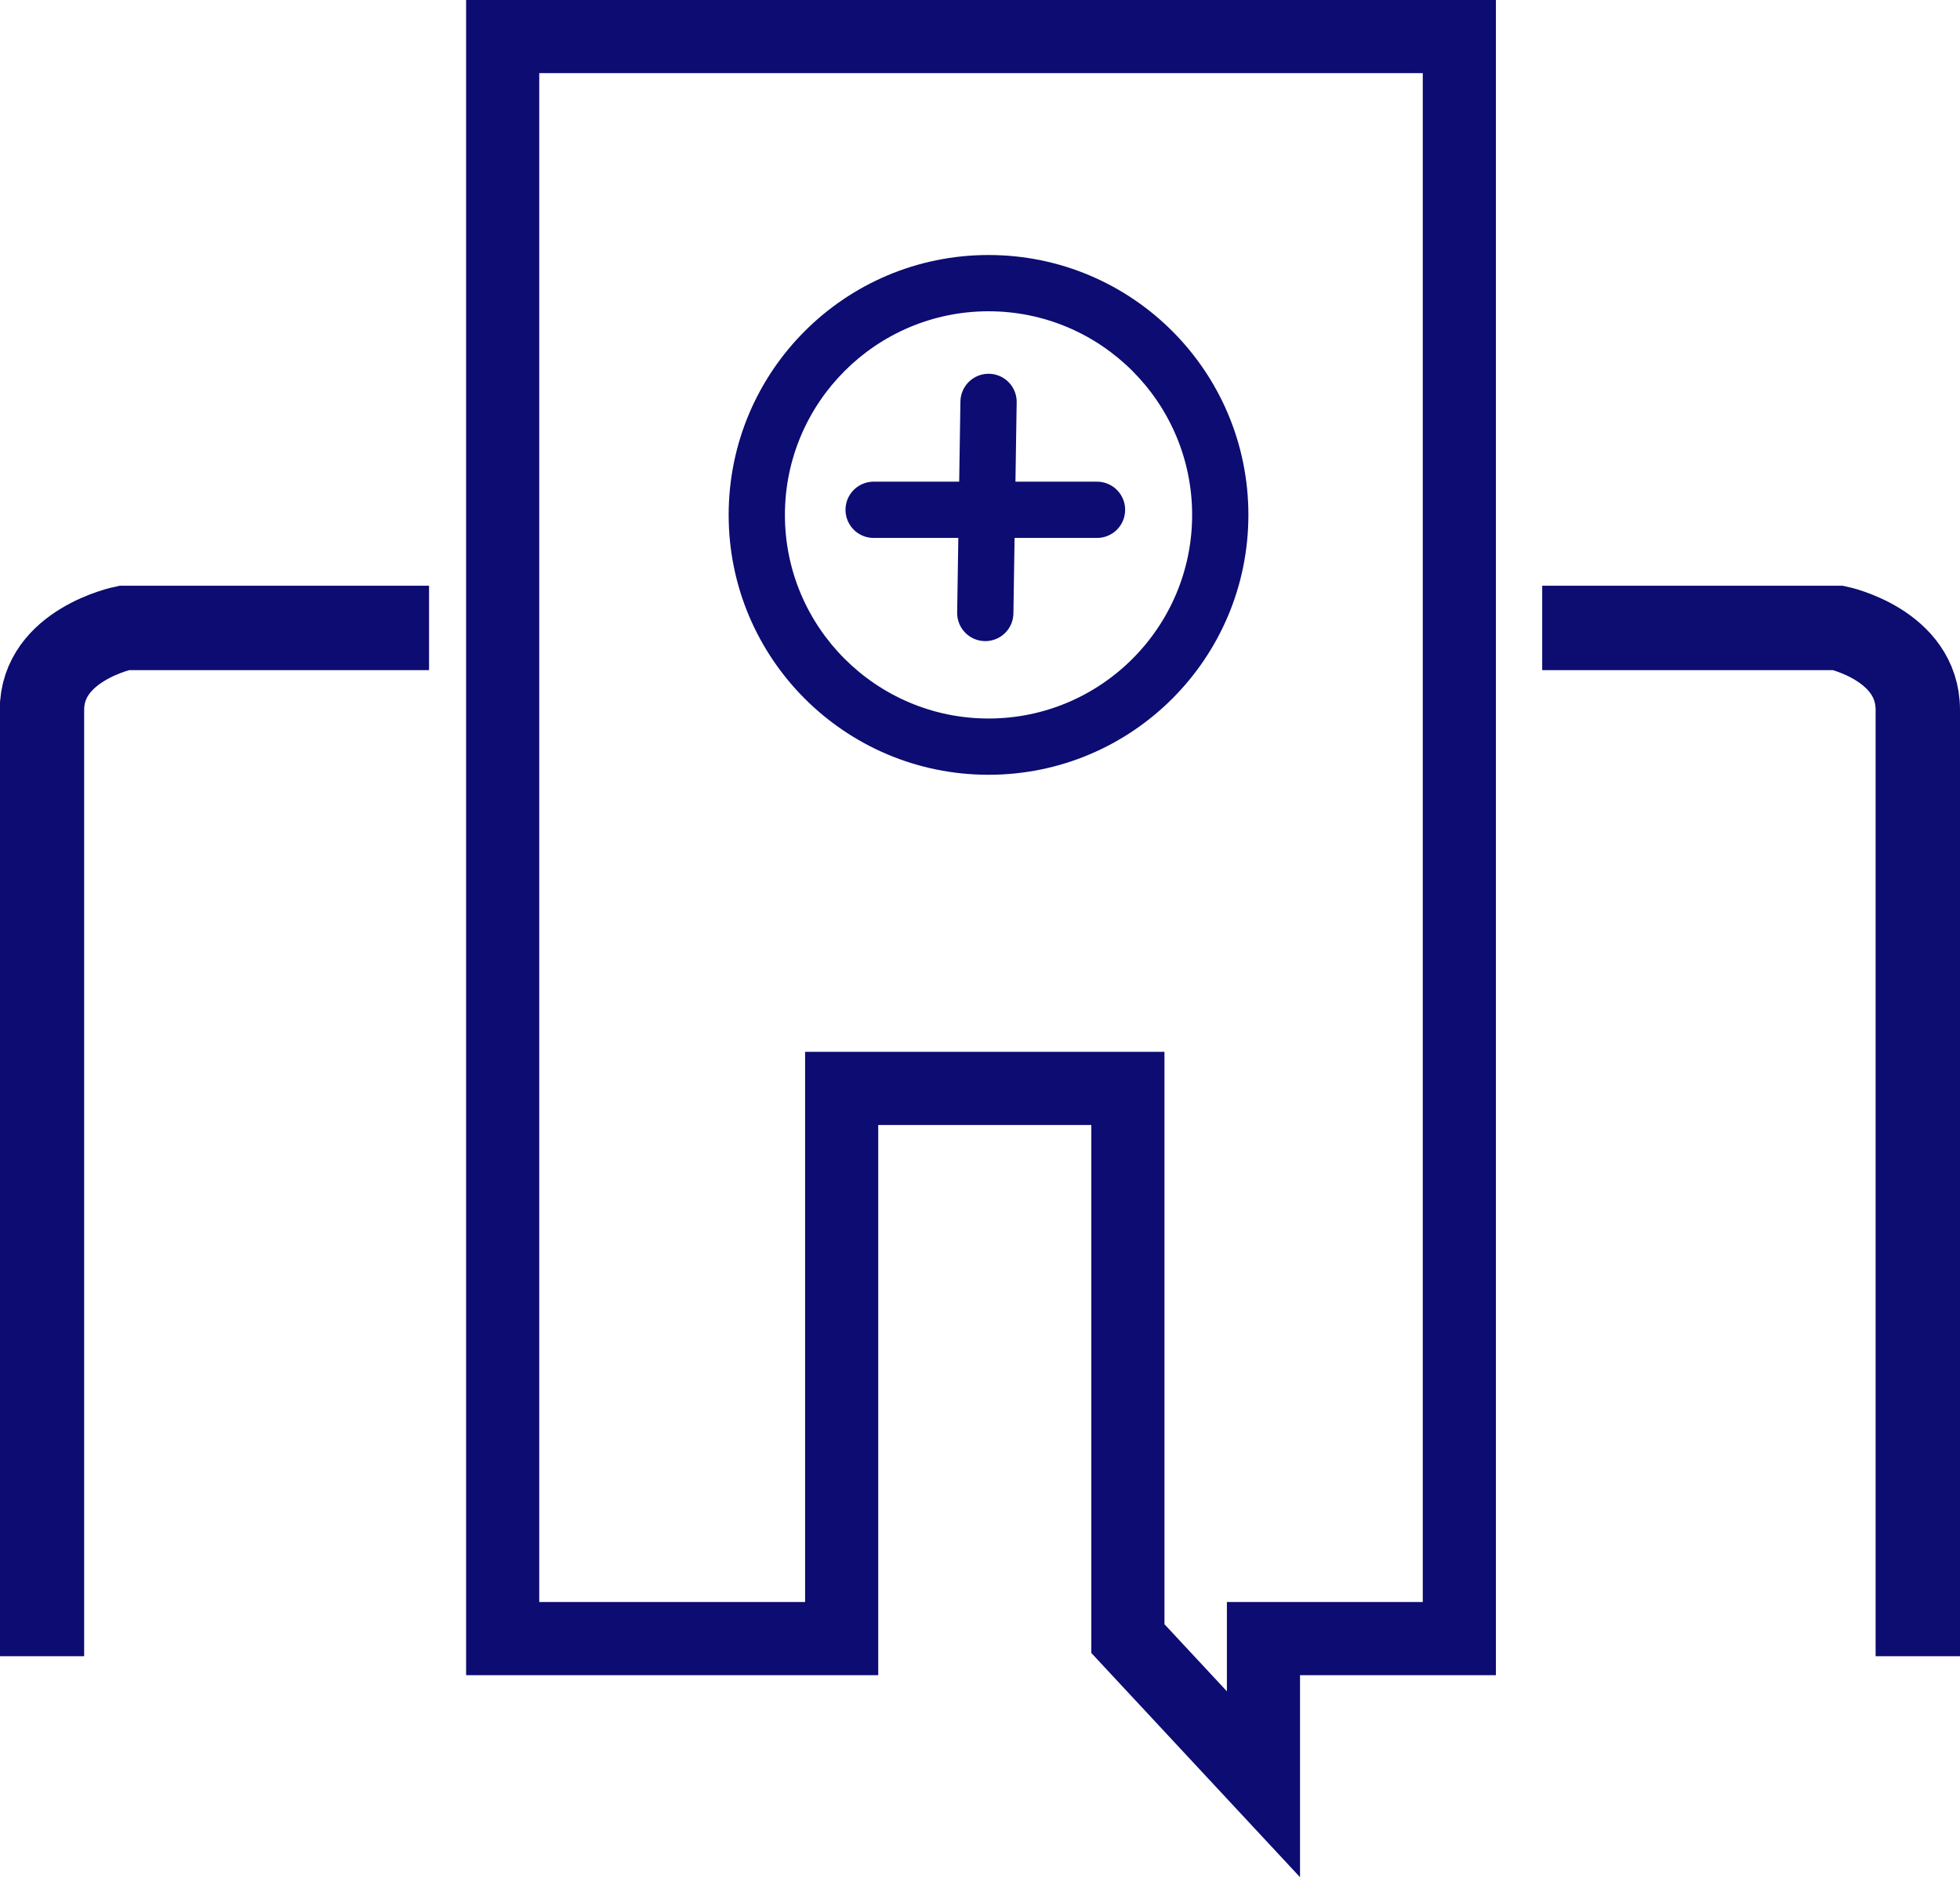
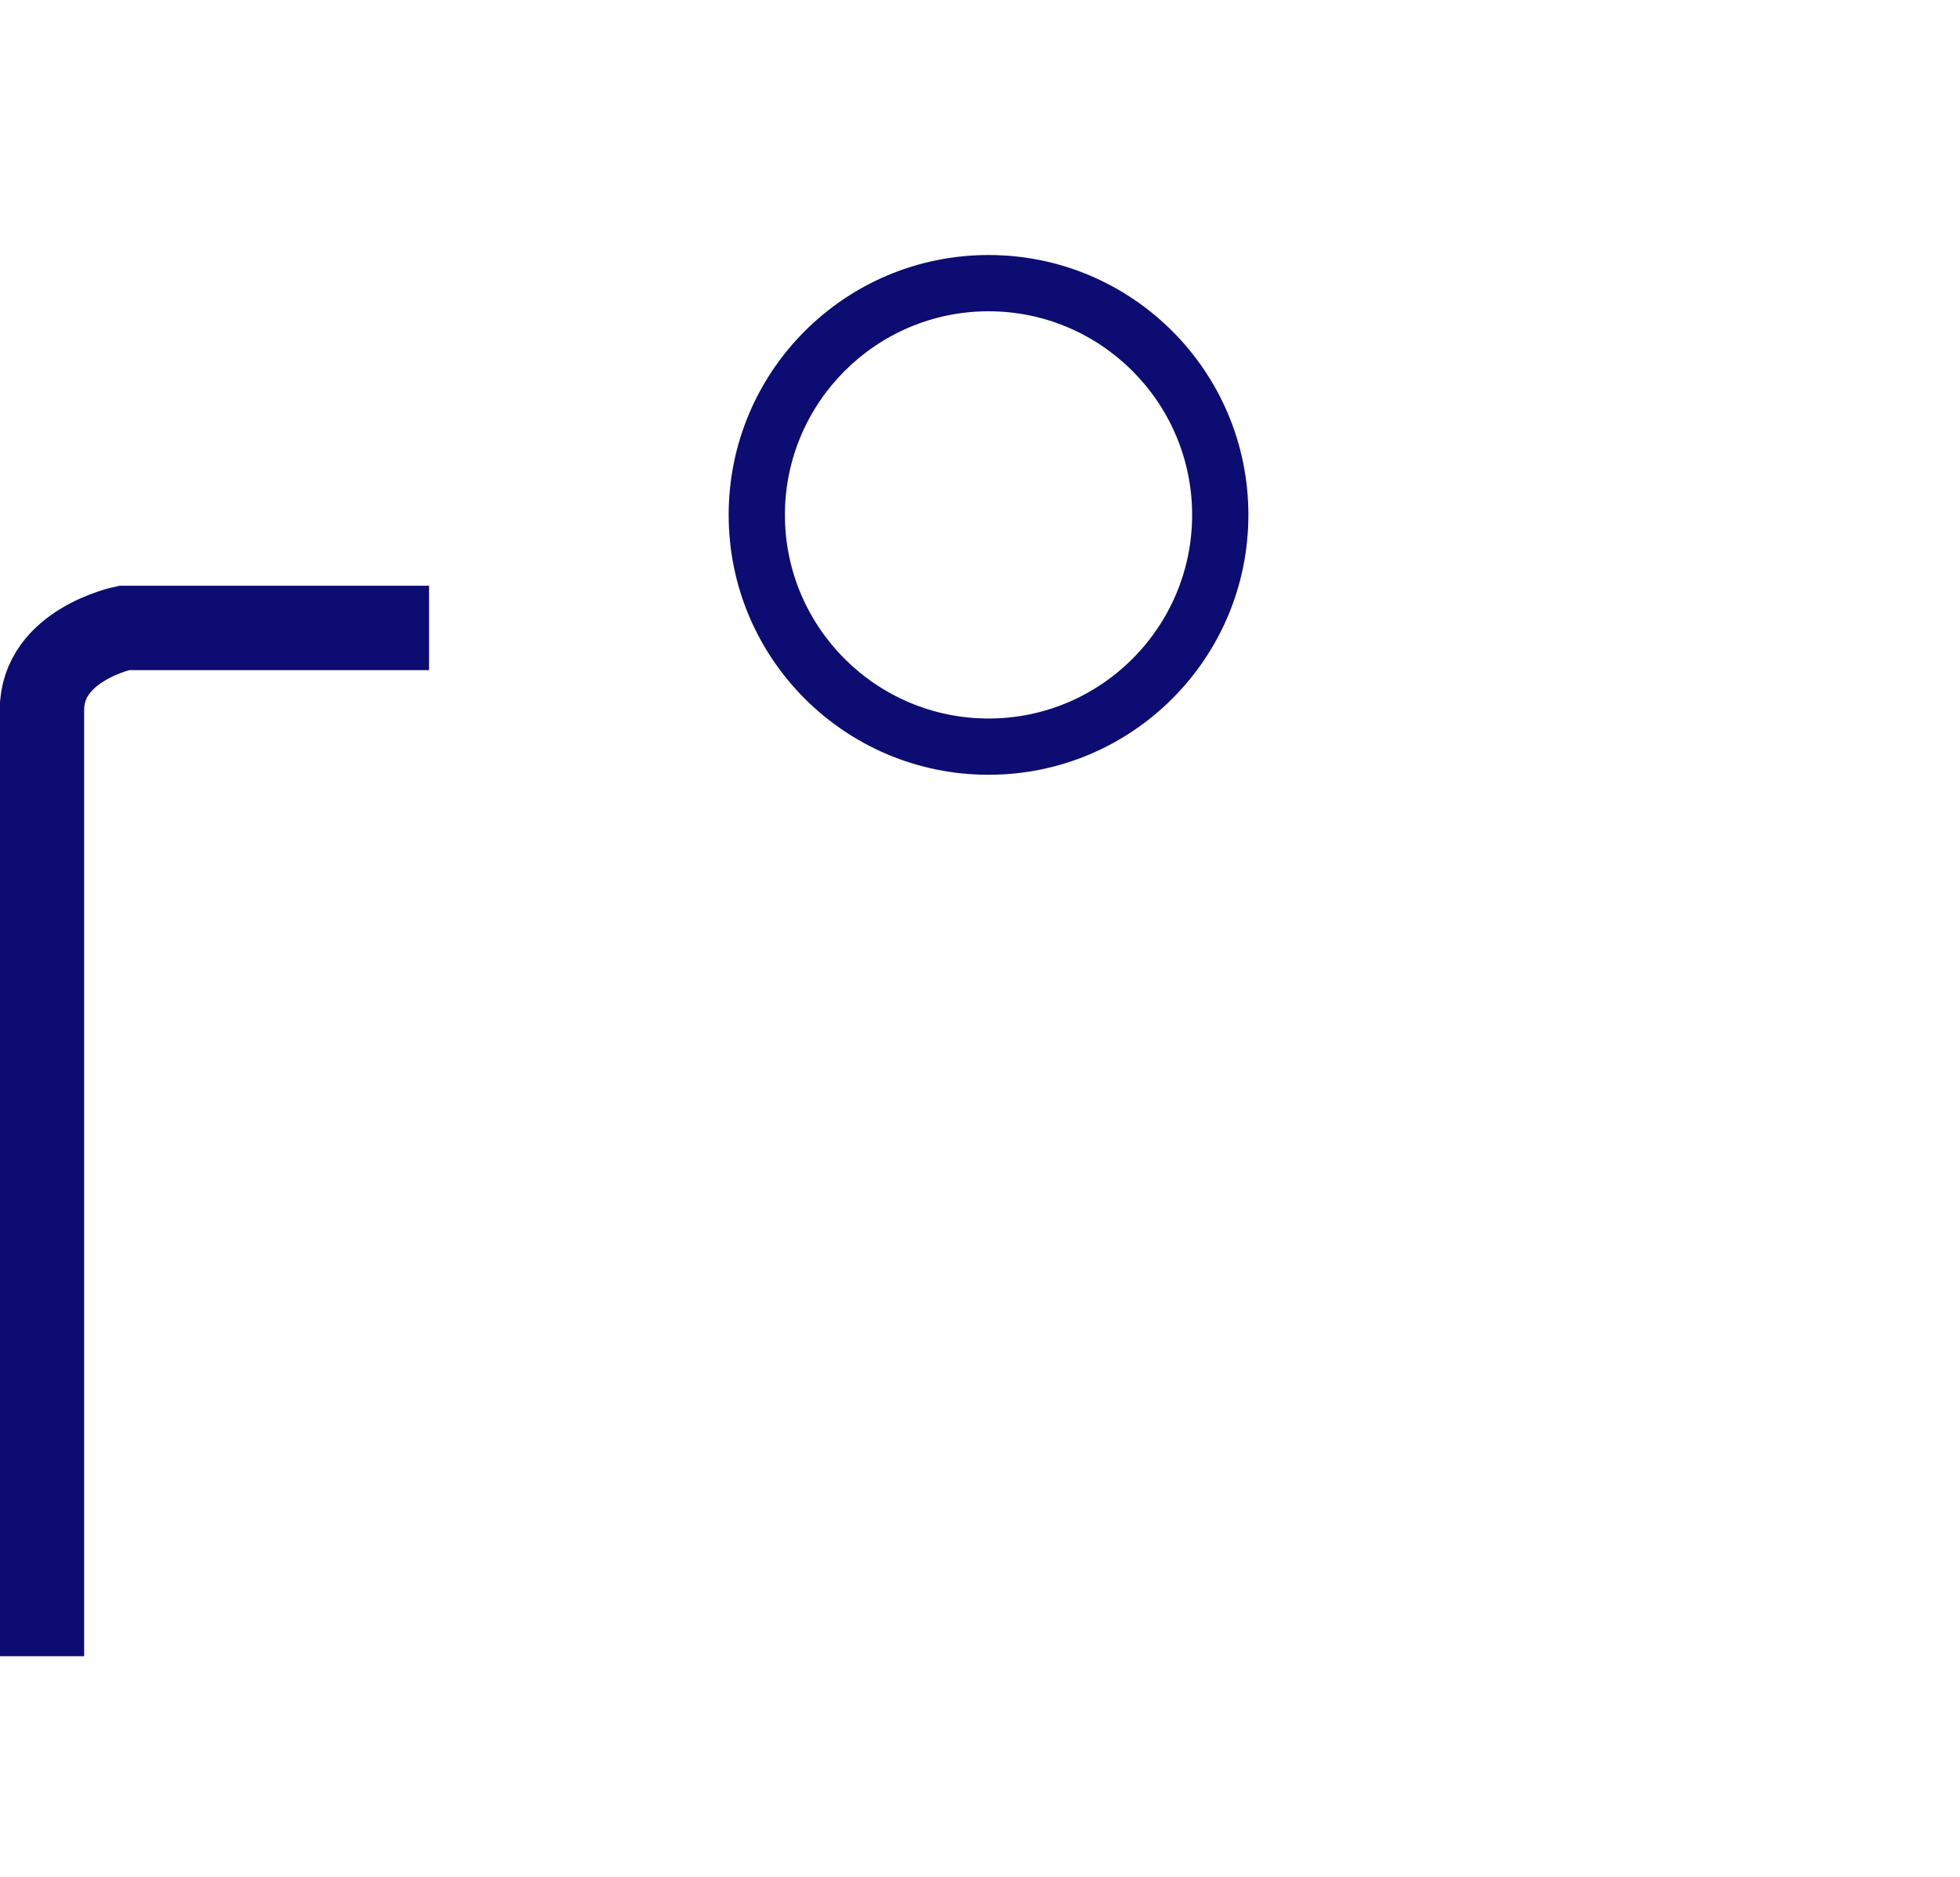
<svg xmlns="http://www.w3.org/2000/svg" viewBox="0 0 34.842 33.368">
  <defs>
    <style>
      .cls-1, .cls-2, .cls-3, .cls-4, .cls-5 {
        fill: none;
      }

      .cls-1, .cls-2, .cls-4 {
        stroke: #0c0c72;
      }

      .cls-1 {
        stroke-width: 1.3px;
      }

      .cls-2, .cls-3 {
        stroke-width: 1.5px;
      }

      .cls-3 {
        stroke: #0c0c71;
      }

      .cls-4 {
        stroke-linecap: round;
      }

      .cls-6, .cls-7 {
        stroke: none;
      }

      .cls-7 {
        fill: #0c0c72;
      }
    </style>
  </defs>
  <g id="Kliniky-ikon" transform="translate(-1060.242 -413.789)">
    <g id="kliniky-icon" transform="translate(1060.992 414.439)">
-       <path id="Path_201" data-name="Path 201" class="cls-1" d="M1455,478.144V449.667h17.006v28.477h-3.482v2.589l-2.41-2.589v-9.78h-5.088v9.78Z" transform="translate(-1446.814 -449.667)" />
      <path id="Path_202" data-name="Path 202" class="cls-2" d="M1446.5,469.5h-5.423s-1.458.3-1.458,1.457v16.821" transform="translate(-1439.623 -458.988)" />
-       <path id="Path_203" data-name="Path 203" class="cls-3" d="M1439.623,469.5h5.263s1.414.3,1.414,1.457v16.821" transform="translate(-1412.958 -458.988)" />
-       <path id="Path_204" data-name="Path 204" class="cls-4" d="M.058,0,0,3.752" transform="translate(16.765 6.494)" />
-       <path id="Path_279" data-name="Path 279" class="cls-4" d="M0,0H3.971" transform="translate(14.78 8.412)" />
      <g id="Path_205" data-name="Path 205" class="cls-5" transform="translate(12.203 3.883)">
        <path class="cls-6" d="M4.62,0A4.62,4.62,0,1,1,0,4.62,4.62,4.62,0,0,1,4.62,0Z" />
        <path class="cls-7" d="M 4.62 1 C 2.624 1 1 2.624 1 4.62 C 1 6.616 2.624 8.239 4.62 8.239 C 6.616 8.239 8.239 6.616 8.239 4.62 C 8.239 2.624 6.616 1 4.62 1 M 4.62 9.5367431640625e-07 C 7.171 9.5367431640625e-07 9.239 2.068 9.239 4.62 C 9.239 7.171 7.171 9.239 4.62 9.239 C 2.068 9.239 3.814697265625e-06 7.171 3.814697265625e-06 4.62 C 3.814697265625e-06 2.068 2.068 9.5367431640625e-07 4.62 9.5367431640625e-07 Z" />
      </g>
    </g>
  </g>
</svg>